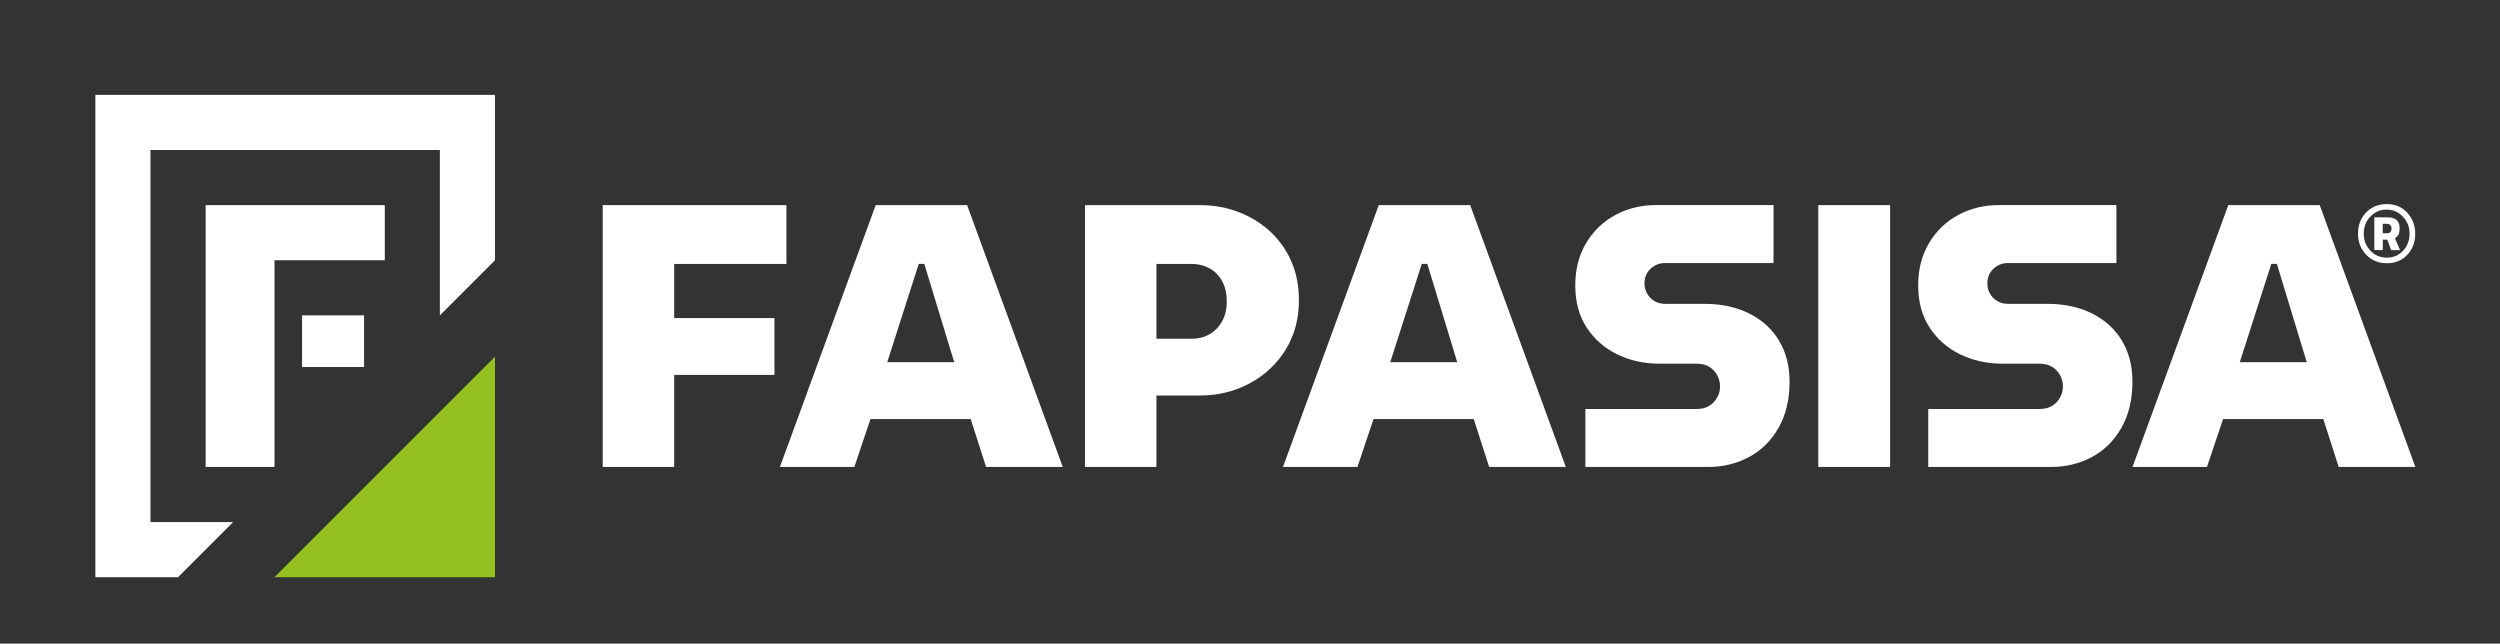
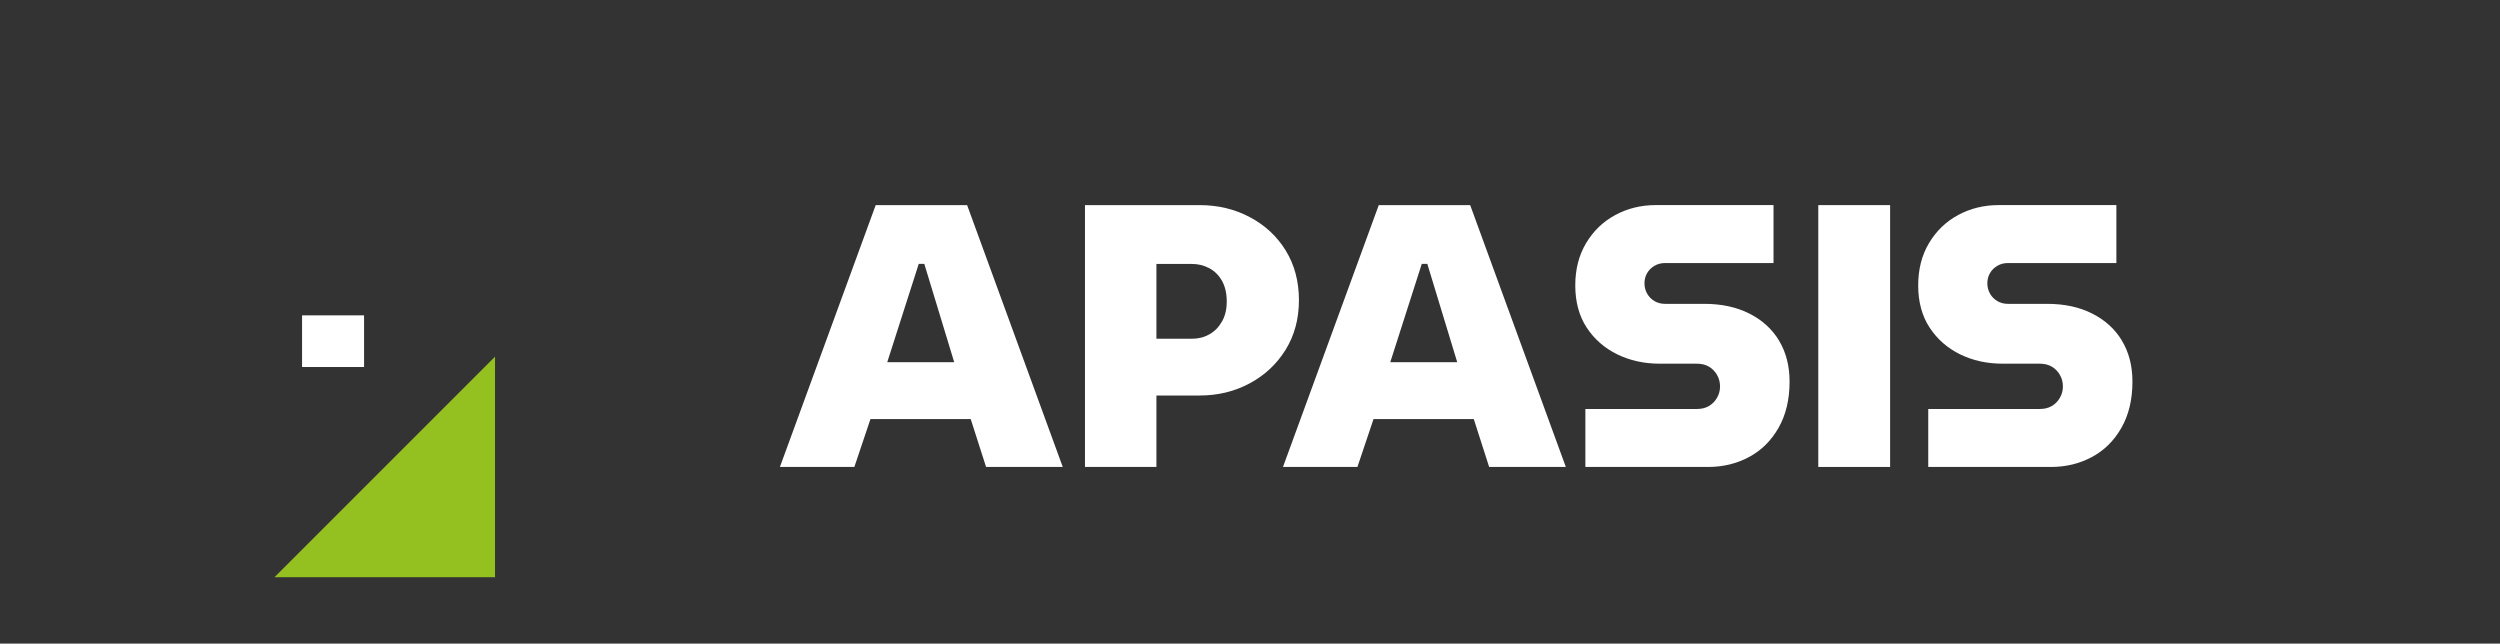
<svg xmlns="http://www.w3.org/2000/svg" viewBox="0 0 534.32 137.56" version="1.1" id="Capa_1">
  <rect x="0" y="0" width="534.32" height="137.56" fill="#333333" stroke="none" />
  <defs>
    <style>
      .st0 {
        fill: #94c11f;
      }

      .st1 {
        fill: #fff;
      }
    </style>
  </defs>
  <g>
    <g>
      <path d="M206.68,43.84h-19.52l-20.47,55.96h15.91l3.44-10.23h21.43l3.28,10.23h16.39l-20.44-55.96ZM189.63,77.41l6.73-21.01h1.19l6.39,21.01h-14.31Z" class="st1" />
      <path d="M314.2,43.84h-19.52l-20.47,55.96h15.91l3.44-10.23h21.43l3.28,10.23h16.39l-20.44-55.96ZM297.14,77.41l6.73-21.01h1.19l6.39,21.01h-14.31Z" class="st1" />
-       <path d="M495.77,43.84h-19.52l-20.47,55.96h15.91l3.44-10.23h21.43l3.28,10.23h16.39l-20.44-55.96ZM478.71,77.41l6.73-21.01h1.19l6.39,21.01h-14.31Z" class="st1" />
      <path d="M274.78,53.51c-1.89-3.04-4.45-5.41-7.68-7.11-3.23-1.71-6.78-2.56-10.67-2.56h-24.54v55.96h15.27v-15.27h9.27c3.89,0,7.45-.87,10.67-2.6,3.22-1.73,5.78-4.13,7.68-7.19,1.89-3.07,2.84-6.6,2.84-10.59s-.95-7.59-2.84-10.63ZM261.19,68.68c-.67,1.2-1.56,2.12-2.68,2.76-1.12.64-2.37.96-3.76.96h-7.59v-15.99h7.59c1.33,0,2.57.31,3.72.92,1.14.61,2.05,1.52,2.72,2.72.66,1.2,1,2.65,1,4.36s-.33,3.08-1,4.28Z" class="st1" />
      <path d="M380.25,72.82c-1.49-2.48-3.61-4.41-6.36-5.8-2.75-1.39-5.96-2.08-9.63-2.08h-8.39c-.85,0-1.61-.2-2.28-.6-.67-.4-1.18-.93-1.56-1.6-.37-.66-.56-1.4-.56-2.2s.19-1.52.56-2.16c.37-.64.89-1.16,1.56-1.56.67-.4,1.43-.6,2.28-.6h23.18v-12.39h-25.1c-3.2,0-6.1.71-8.71,2.12-2.61,1.41-4.69,3.41-6.24,6-1.55,2.59-2.32,5.61-2.32,9.07s.81,6.52,2.44,8.99c1.62,2.48,3.8,4.38,6.52,5.72,2.72,1.33,5.75,2,9.11,2h7.91c1.01,0,1.88.21,2.6.64.72.43,1.29,1.01,1.72,1.76.43.75.64,1.57.64,2.48,0,.85-.21,1.65-.64,2.4-.43.75-1,1.33-1.72,1.76-.72.43-1.59.64-2.6.64h-23.82v12.39h26.22c3.2,0,6.12-.71,8.75-2.12,2.64-1.41,4.74-3.49,6.31-6.24,1.57-2.74,2.36-6.04,2.36-9.87,0-3.36-.75-6.27-2.24-8.75Z" class="st1" />
      <path d="M403.97,43.84h-15.35v55.96h15.35v-55.96Z" class="st1" />
      <path d="M453.53,72.82c-1.49-2.48-3.61-4.41-6.36-5.8-2.74-1.39-5.96-2.08-9.63-2.08h-8.39c-.85,0-1.61-.2-2.28-.6-.67-.4-1.19-.93-1.56-1.6-.37-.66-.56-1.4-.56-2.2s.19-1.52.56-2.16c.37-.64.89-1.16,1.56-1.56.67-.4,1.43-.6,2.28-.6h23.18v-12.39h-25.1c-3.2,0-6.1.71-8.71,2.12-2.61,1.41-4.69,3.41-6.23,6-1.55,2.59-2.32,5.61-2.32,9.07s.81,6.52,2.44,8.99c1.62,2.48,3.8,4.38,6.51,5.72,2.72,1.33,5.76,2,9.11,2h7.91c1.01,0,1.88.21,2.6.64.72.43,1.29,1.01,1.72,1.76.43.75.64,1.57.64,2.48,0,.85-.21,1.65-.64,2.4-.43.75-1,1.33-1.72,1.76-.72.43-1.59.64-2.6.64h-23.82v12.39h26.22c3.2,0,6.12-.71,8.75-2.12,2.64-1.41,4.74-3.49,6.31-6.24,1.57-2.74,2.36-6.04,2.36-9.87,0-3.36-.75-6.27-2.24-8.75Z" class="st1" />
-       <polygon points="144.09 56.41 144.09 67.98 165.52 67.98 165.52 80.13 144.09 80.13 144.09 99.8 128.82 99.8 128.82 43.84 168.08 43.84 168.08 56.41 144.09 56.41" class="st1" />
    </g>
    <g>
      <polygon points="58.67 123.36 105.8 76.23 105.8 123.36 58.67 123.36" class="st0" />
      <g>
        <rect height="11.04" width="13.25" y="67.4" x="64.56" class="st1" />
-         <polygon points="82.24 43.84 82.24 55.62 58.67 55.62 58.67 99.8 43.95 99.8 43.95 43.84 82.24 43.84" class="st1" />
      </g>
-       <path d="M20.38,20.27v103.09h17.67s11.78-11.78,11.78-11.78h-17.67V32.06h61.85v35.35s11.78-11.78,11.78-11.78V20.27s-85.42,0-85.42,0Z" class="st1" />
    </g>
  </g>
-   <path d="M510.13,56.26c-1.78,0-3.26-.61-4.42-1.82-1.16-1.22-1.74-2.72-1.74-4.52s.58-3.3,1.73-4.5c1.16-1.2,2.63-1.8,4.42-1.8s3.25.61,4.38,1.84c1.13,1.22,1.7,2.73,1.7,4.52s-.57,3.29-1.7,4.49c-1.13,1.2-2.59,1.8-4.37,1.8ZM506.6,46.3c-.94,1-1.4,2.22-1.4,3.64s.47,2.63,1.42,3.63c.94,1,2.11,1.5,3.5,1.5s2.55-.49,3.48-1.48c.93-.99,1.39-2.2,1.39-3.63s-.47-2.64-1.42-3.65c-.94-1-2.11-1.51-3.49-1.51s-2.54.5-3.48,1.51ZM509.27,51.21v2.24h-1.81v-7h2.83c1.72,0,2.58.76,2.58,2.27,0,.57-.07,1.02-.22,1.35-.14.33-.4.61-.78.85l1.09,2.54h-1.9l-.84-2.24h-.95ZM509.25,47.83v2.02h.93c.63,0,.95-.34.95-1.01s-.36-1.01-1.07-1.01h-.82Z" class="st1" />
</svg>